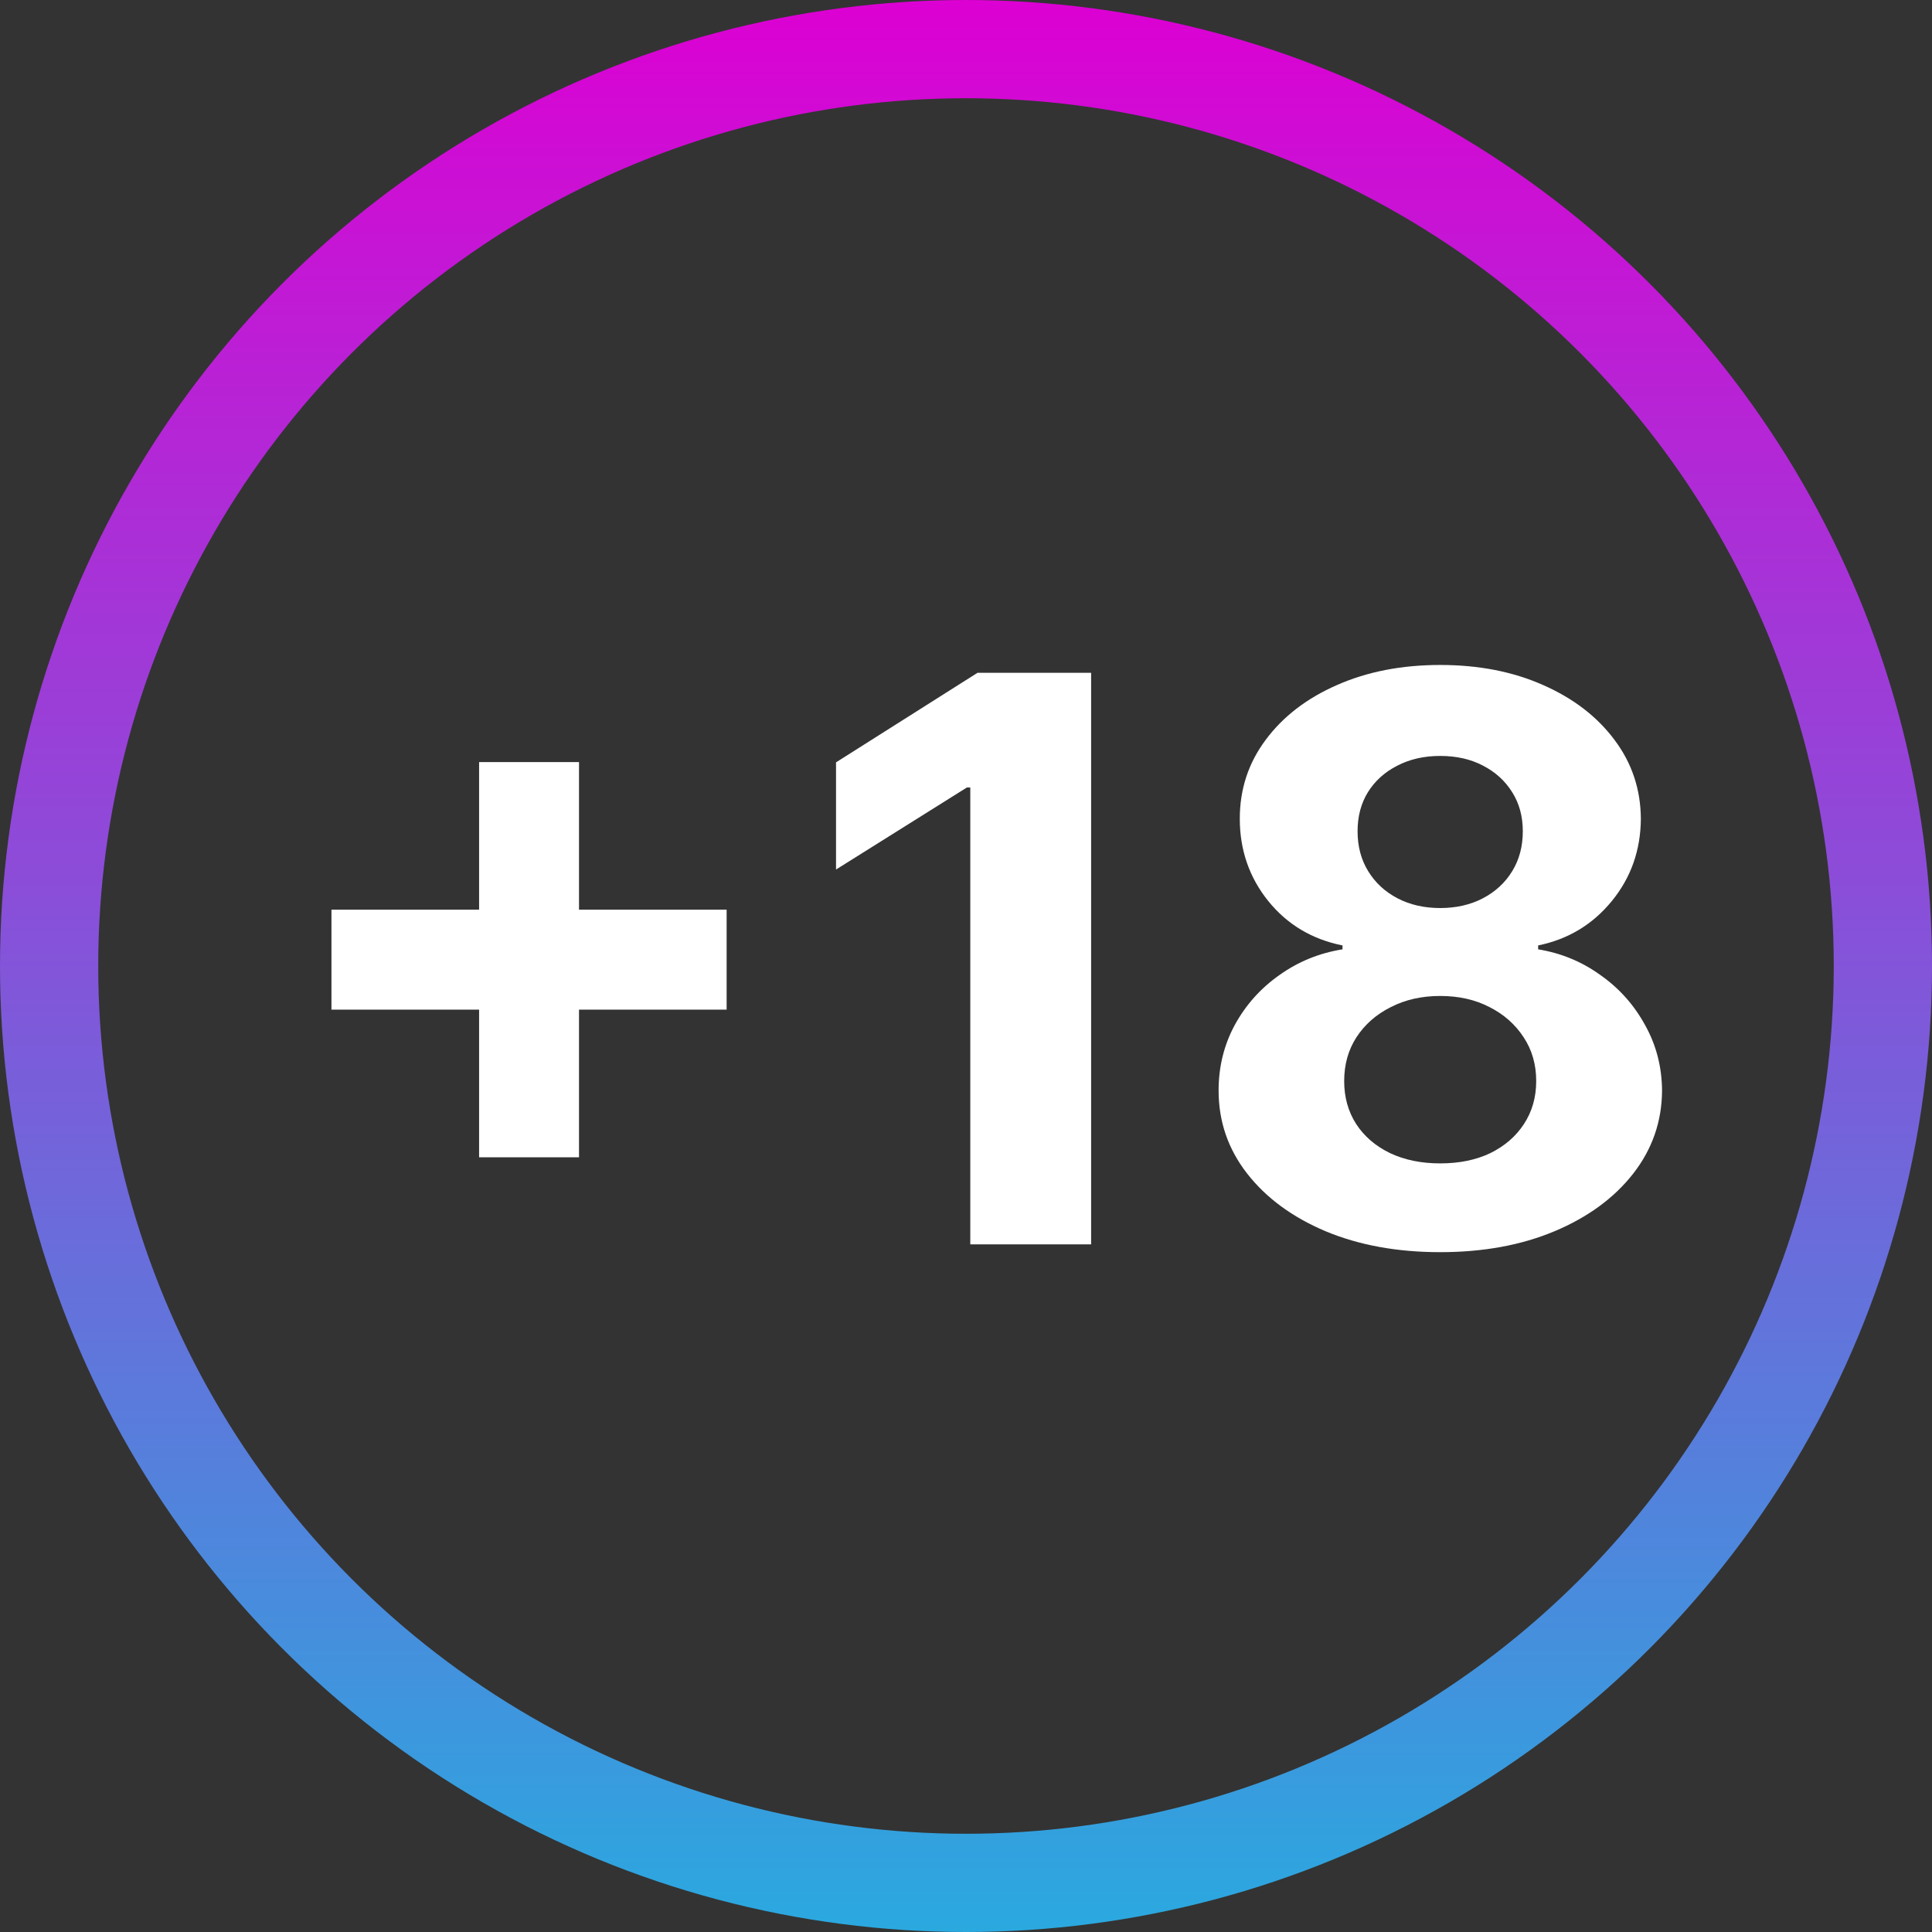
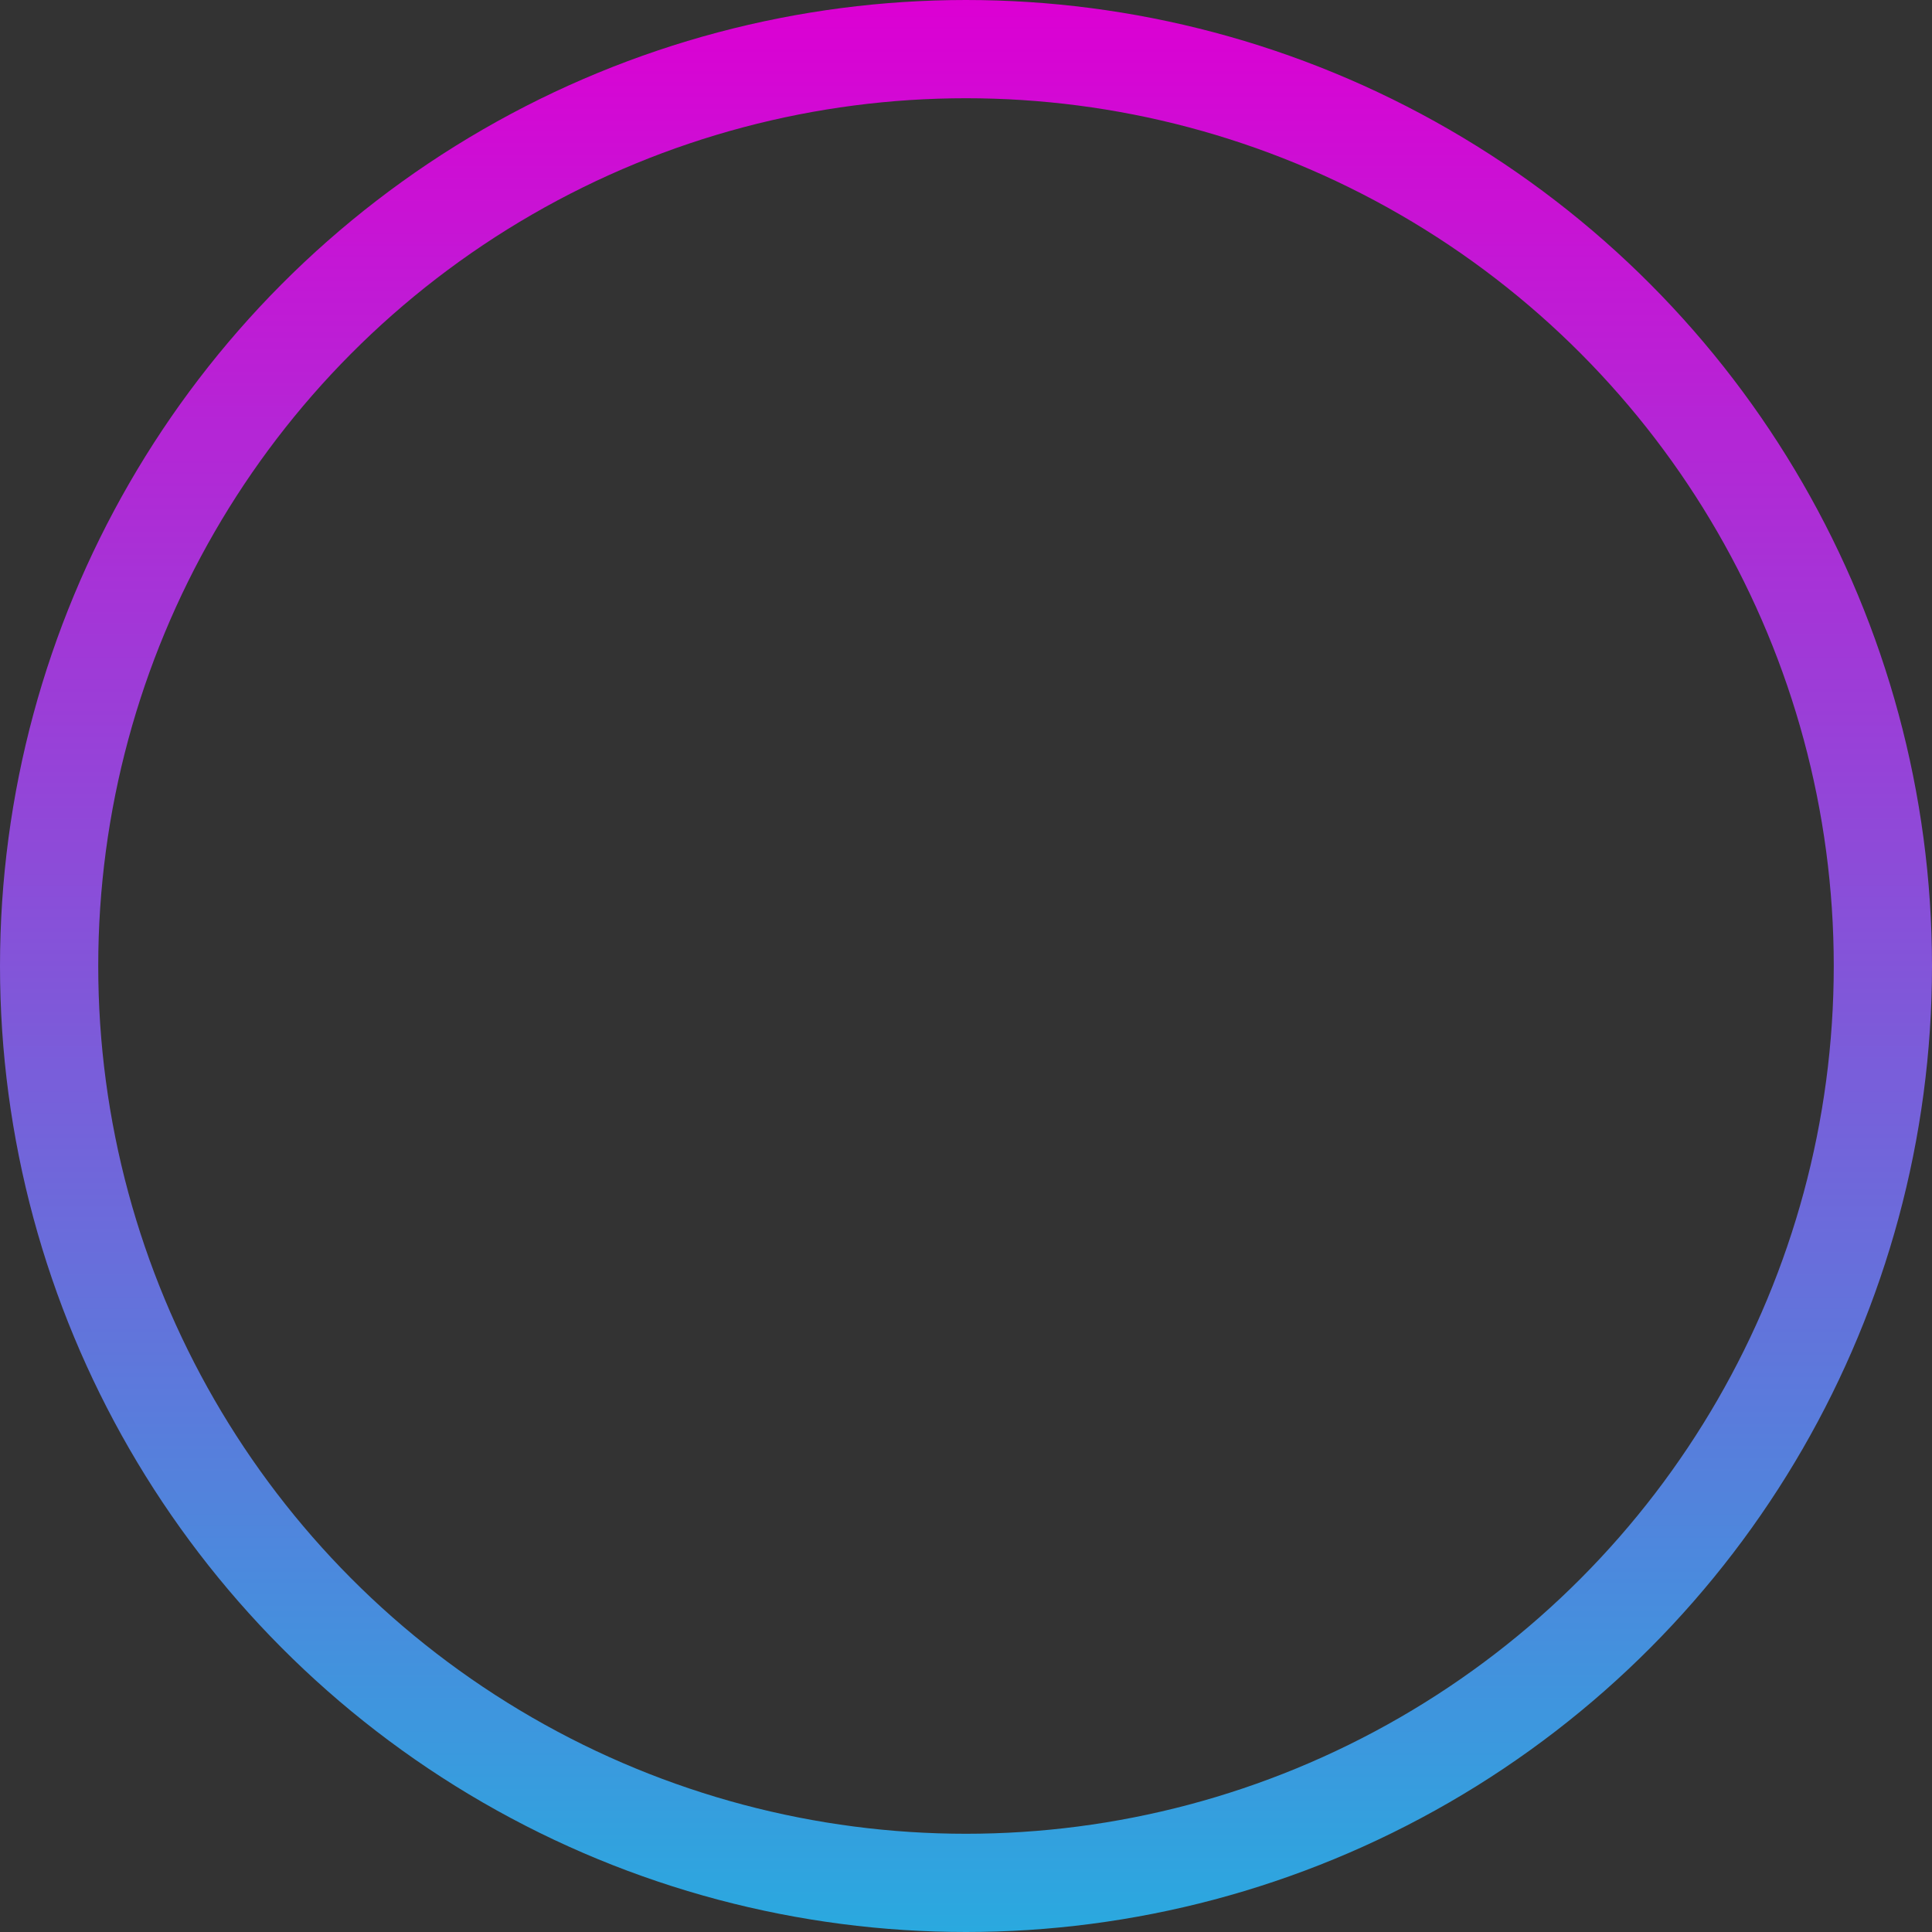
<svg xmlns="http://www.w3.org/2000/svg" width="59" height="59" viewBox="0 0 59 59" fill="none">
  <rect x="0" y="0" width="59" height="59" fill="#333333" stroke="none" />
  <circle cx="29.5" cy="29.5" r="28" stroke="url(#paint0_linear_0_1)" stroke-width="3" />
-   <path d="M14.631 35.341V23.273H17.682V35.341H14.631ZM10.122 30.832V27.781H22.19V30.832H10.122ZM33.321 20.546V38H29.631V24.048H29.528L25.531 26.554V23.281L29.852 20.546H33.321ZM43.981 38.239C42.668 38.239 41.501 38.026 40.478 37.599C39.461 37.168 38.663 36.58 38.083 35.835C37.504 35.091 37.214 34.247 37.214 33.304C37.214 32.577 37.379 31.909 37.708 31.301C38.043 30.688 38.498 30.179 39.072 29.776C39.646 29.366 40.288 29.105 40.998 28.991V28.872C40.066 28.685 39.31 28.233 38.731 27.517C38.151 26.796 37.861 25.957 37.861 25.003C37.861 24.099 38.126 23.296 38.654 22.591C39.182 21.881 39.907 21.324 40.827 20.921C41.754 20.511 42.805 20.307 43.981 20.307C45.157 20.307 46.205 20.511 47.126 20.921C48.052 21.329 48.779 21.889 49.307 22.599C49.836 23.304 50.103 24.105 50.109 25.003C50.103 25.963 49.807 26.801 49.222 27.517C48.637 28.233 47.887 28.685 46.972 28.872V28.991C47.671 29.105 48.305 29.366 48.873 29.776C49.447 30.179 49.901 30.688 50.236 31.301C50.577 31.909 50.751 32.577 50.756 33.304C50.751 34.247 50.458 35.091 49.879 35.835C49.299 36.58 48.498 37.168 47.475 37.599C46.458 38.026 45.293 38.239 43.981 38.239ZM43.981 35.528C44.566 35.528 45.077 35.423 45.515 35.213C45.952 34.997 46.293 34.702 46.538 34.327C46.788 33.946 46.913 33.508 46.913 33.014C46.913 32.508 46.785 32.062 46.529 31.676C46.273 31.284 45.927 30.977 45.489 30.756C45.052 30.528 44.549 30.415 43.981 30.415C43.418 30.415 42.916 30.528 42.472 30.756C42.029 30.977 41.68 31.284 41.424 31.676C41.174 32.062 41.049 32.508 41.049 33.014C41.049 33.508 41.171 33.946 41.416 34.327C41.66 34.702 42.004 34.997 42.447 35.213C42.89 35.423 43.401 35.528 43.981 35.528ZM43.981 27.73C44.469 27.73 44.904 27.631 45.285 27.432C45.666 27.233 45.964 26.957 46.18 26.605C46.396 26.253 46.504 25.847 46.504 25.386C46.504 24.932 46.396 24.534 46.18 24.193C45.964 23.847 45.668 23.577 45.293 23.384C44.918 23.185 44.481 23.085 43.981 23.085C43.486 23.085 43.049 23.185 42.668 23.384C42.288 23.577 41.989 23.847 41.773 24.193C41.563 24.534 41.458 24.932 41.458 25.386C41.458 25.847 41.566 26.253 41.782 26.605C41.998 26.957 42.296 27.233 42.677 27.432C43.057 27.631 43.492 27.73 43.981 27.73Z" fill="white" />
  <defs>
    <linearGradient id="paint0_linear_0_1" x1="29.5" y1="0" x2="29.5" y2="59" gradientUnits="userSpaceOnUse">
      <stop stop-color="#DC00D3" />
      <stop offset="1" stop-color="#2AA9DF" />
    </linearGradient>
  </defs>
</svg>